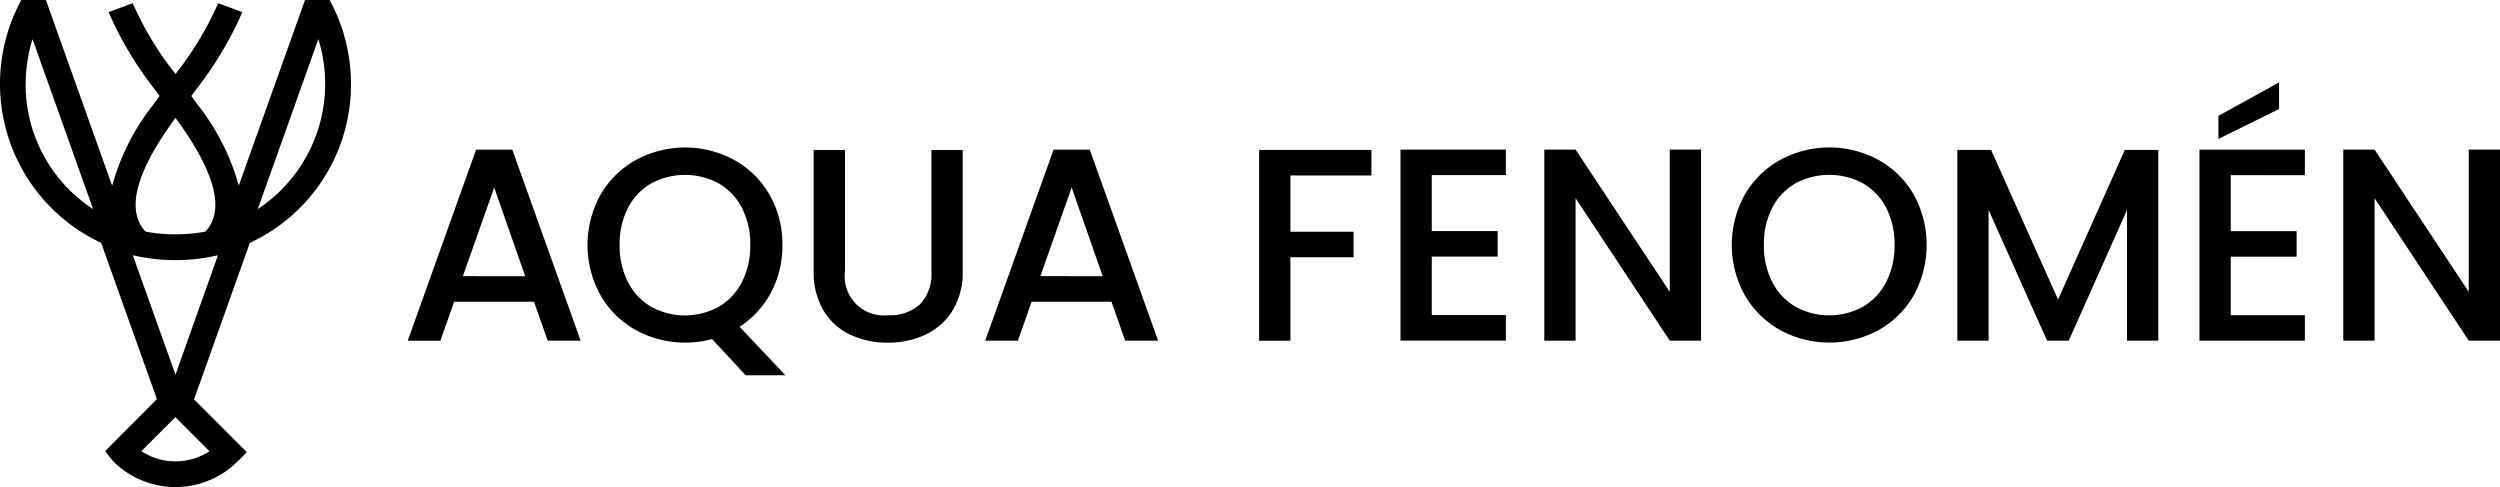
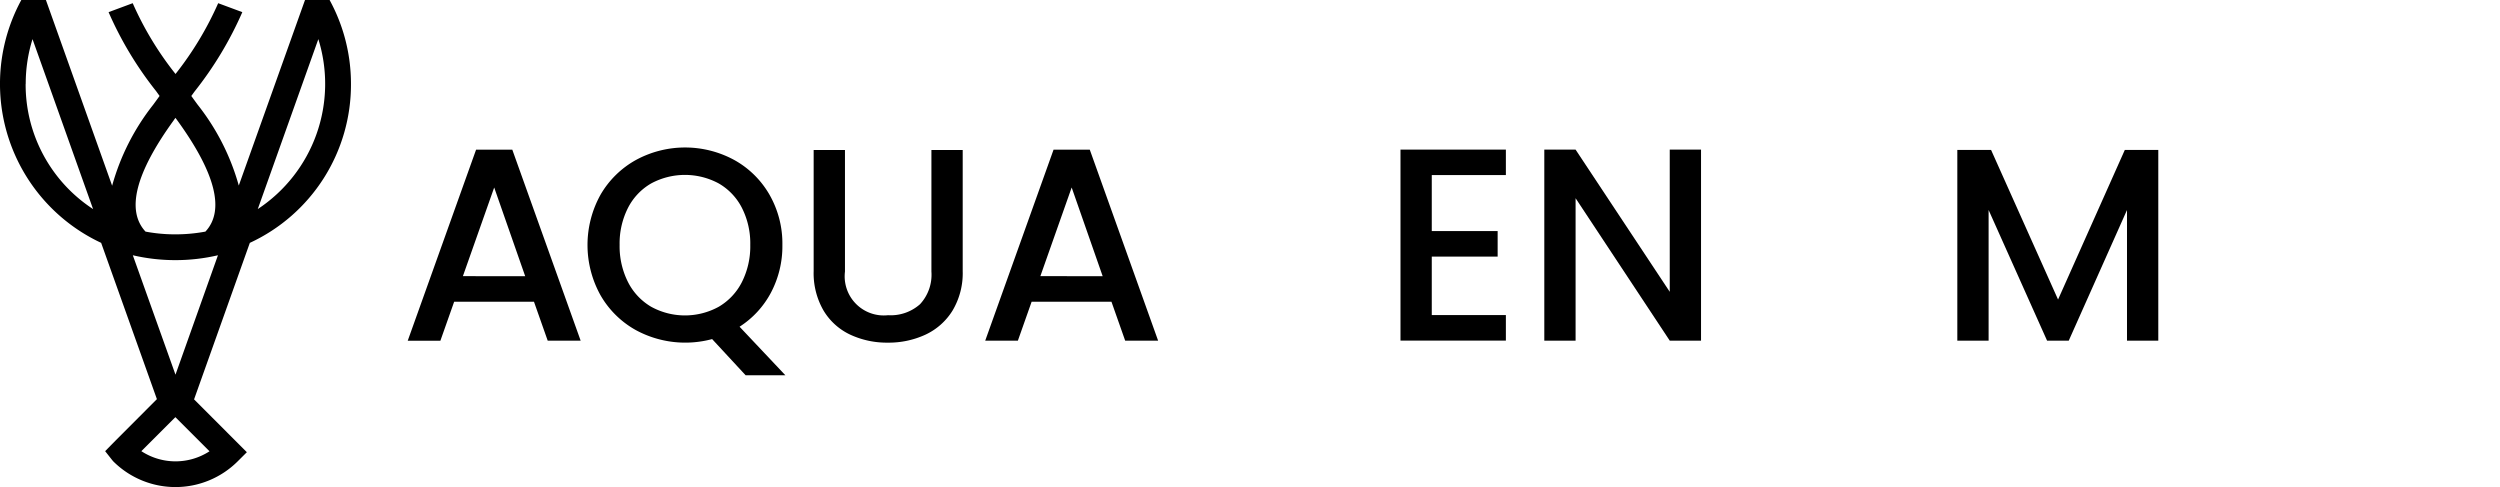
<svg xmlns="http://www.w3.org/2000/svg" width="181.64" height="35.389" viewBox="0 0 181.64 35.389">
  <defs>
    <clipPath id="clip-path">
      <rect id="Rectangle_1" data-name="Rectangle 1" width="181.64" height="35.389" />
    </clipPath>
  </defs>
  <g id="Group_3" data-name="Group 3" transform="translate(0 0)">
    <path id="Path_1" data-name="Path 1" d="M78.519,36.5h-5.8l-1,2.832H69.346l4.966-13.879h2.632L81.91,39.328H79.516Zm-.638-1.854L75.628,28.2l-2.274,6.441Z" transform="translate(-39.722 -14.577)" />
    <g id="Group_2" data-name="Group 2" transform="translate(0 0)">
      <g id="Group_1" data-name="Group 1" clip-path="url(#clip-path)">
        <path id="Path_2" data-name="Path 2" d="M111.41,41.628,108.977,39a7.518,7.518,0,0,1-5.534-.648,6.726,6.726,0,0,1-2.573-2.533,7.524,7.524,0,0,1,0-7.309,6.75,6.75,0,0,1,2.573-2.523,7.475,7.475,0,0,1,7.139,0,6.68,6.68,0,0,1,2.563,2.523,7.141,7.141,0,0,1,.937,3.649,7.22,7.22,0,0,1-.828,3.461,6.624,6.624,0,0,1-2.283,2.482l3.33,3.529Zm-8.545-6.77a4.353,4.353,0,0,0,1.685,1.795,5.1,5.1,0,0,0,4.906,0,4.356,4.356,0,0,0,1.685-1.795,5.765,5.765,0,0,0,.608-2.7,5.706,5.706,0,0,0-.608-2.692,4.306,4.306,0,0,0-1.685-1.775,5.173,5.173,0,0,0-4.906,0,4.3,4.3,0,0,0-1.685,1.775,5.7,5.7,0,0,0-.609,2.692,5.76,5.76,0,0,0,.609,2.7" transform="translate(-57.237 -14.364)" />
        <path id="Path_3" data-name="Path 3" d="M140.662,25.5v8.835a2.84,2.84,0,0,0,3.13,3.171,3.208,3.208,0,0,0,2.324-.8,3.148,3.148,0,0,0,.827-2.373V25.5h2.273v8.795a5.3,5.3,0,0,1-.737,2.872,4.582,4.582,0,0,1-1.974,1.754,6.356,6.356,0,0,1-2.733.578,6.287,6.287,0,0,1-2.722-.578,4.468,4.468,0,0,1-1.945-1.754,5.418,5.418,0,0,1-.718-2.872V25.5Z" transform="translate(-79.27 -14.604)" />
        <path id="Path_4" data-name="Path 4" d="M176.736,36.5h-5.8l-1,2.832h-2.373l4.966-13.879h2.632l4.966,13.879h-2.393Zm-.638-1.854L173.845,28.2l-2.274,6.441Z" transform="translate(-95.982 -14.578)" />
-         <path id="Path_5" data-name="Path 5" d="M222.306,25.5v1.855h-5.882v4.088h4.587v1.854h-4.587v6.062H214.15V25.5Z" transform="translate(-122.667 -14.605)" />
        <path id="Path_6" data-name="Path 6" d="M240.466,27.3v4.068h4.786v1.855h-4.786v4.248h5.384v1.854h-7.657V25.449h7.657V27.3Z" transform="translate(-136.439 -14.578)" />
        <path id="Path_7" data-name="Path 7" d="M274.04,39.328h-2.273l-6.841-10.349V39.328h-2.273V25.449h2.273l6.841,10.331V25.449h2.273Z" transform="translate(-150.45 -14.578)" />
-         <path id="Path_8" data-name="Path 8" d="M298.057,38.348a6.733,6.733,0,0,1-2.573-2.533,7.527,7.527,0,0,1,0-7.309,6.757,6.757,0,0,1,2.573-2.523,7.476,7.476,0,0,1,7.14,0,6.679,6.679,0,0,1,2.562,2.523,7.6,7.6,0,0,1,0,7.309,6.656,6.656,0,0,1-2.562,2.533,7.479,7.479,0,0,1-7.14,0m6.013-1.7a4.362,4.362,0,0,0,1.685-1.795,5.77,5.77,0,0,0,.608-2.7,5.711,5.711,0,0,0-.608-2.692,4.312,4.312,0,0,0-1.685-1.775,5.173,5.173,0,0,0-4.906,0,4.316,4.316,0,0,0-1.686,1.775,5.711,5.711,0,0,0-.608,2.692,5.77,5.77,0,0,0,.608,2.7,4.366,4.366,0,0,0,1.686,1.795,5.1,5.1,0,0,0,4.906,0" transform="translate(-168.713 -14.364)" />
        <path id="Path_9" data-name="Path 9" d="M347.506,25.5V39.355h-2.274V29.864L341,39.355h-1.575l-4.248-9.492v9.492h-2.273V25.5h2.453l4.866,10.869L345.073,25.5Z" transform="translate(-190.693 -14.605)" />
-         <path id="Path_10" data-name="Path 10" d="M376.354,20.753v4.068h4.786v1.855h-4.786v4.248h5.385v1.854h-7.658V18.9h7.658v1.855Zm3.51-4.806-4.407,2.173V16.445l4.407-2.432Z" transform="translate(-214.277 -8.027)" />
-         <path id="Path_11" data-name="Path 11" d="M409.929,39.328h-2.272l-6.841-10.349V39.328h-2.274V25.449h2.274l6.841,10.331V25.449h2.272Z" transform="translate(-228.288 -14.578)" />
        <path id="Path_12" data-name="Path 12" d="M23.947,0H22.161L17.35,13.478v.007A16.712,16.712,0,0,0,14.355,7.6c-.132-.179-.286-.392-.455-.626.078-.106.15-.207.229-.317A26.06,26.06,0,0,0,17.606.883L15.853.232a23.752,23.752,0,0,1-3.1,5.143A23.424,23.424,0,0,1,9.642.232L7.889.883a25.808,25.808,0,0,0,3.448,5.731l.258.358c-.169.234-.326.45-.459.631a16.7,16.7,0,0,0-2.989,5.891v0L3.336,0H1.549a12.753,12.753,0,0,0,5.8,17.645L11.4,29,8.221,32.186l-.581.594.515.653.07.082a6.4,6.4,0,0,0,9.048,0l.662-.66L14.1,29.017l4.051-11.371A12.668,12.668,0,0,0,25.5,6.095,12.686,12.686,0,0,0,23.947,0m-11.3,8.7c.03-.04.068-.093.1-.137l.1.134c2.813,3.864,3.507,6.6,2.078,8.13a11.944,11.944,0,0,1-2.173.2,11.635,11.635,0,0,1-2.18-.2c-1.422-1.536-.728-4.265,2.077-8.123M1.869,6.095a10.859,10.859,0,0,1,.494-3.252l4.4,12.348a10.8,10.8,0,0,1-4.9-9.1M15.222,32.788a4.535,4.535,0,0,1-4.952-.008l2.464-2.463h.017ZM12.75,27.222l-3.1-8.676a13.683,13.683,0,0,0,6.186,0ZM18.729,15.19l4.4-12.348a10.9,10.9,0,0,1-4.4,12.348" transform="translate(0 0)" />
      </g>
    </g>
  </g>
</svg>